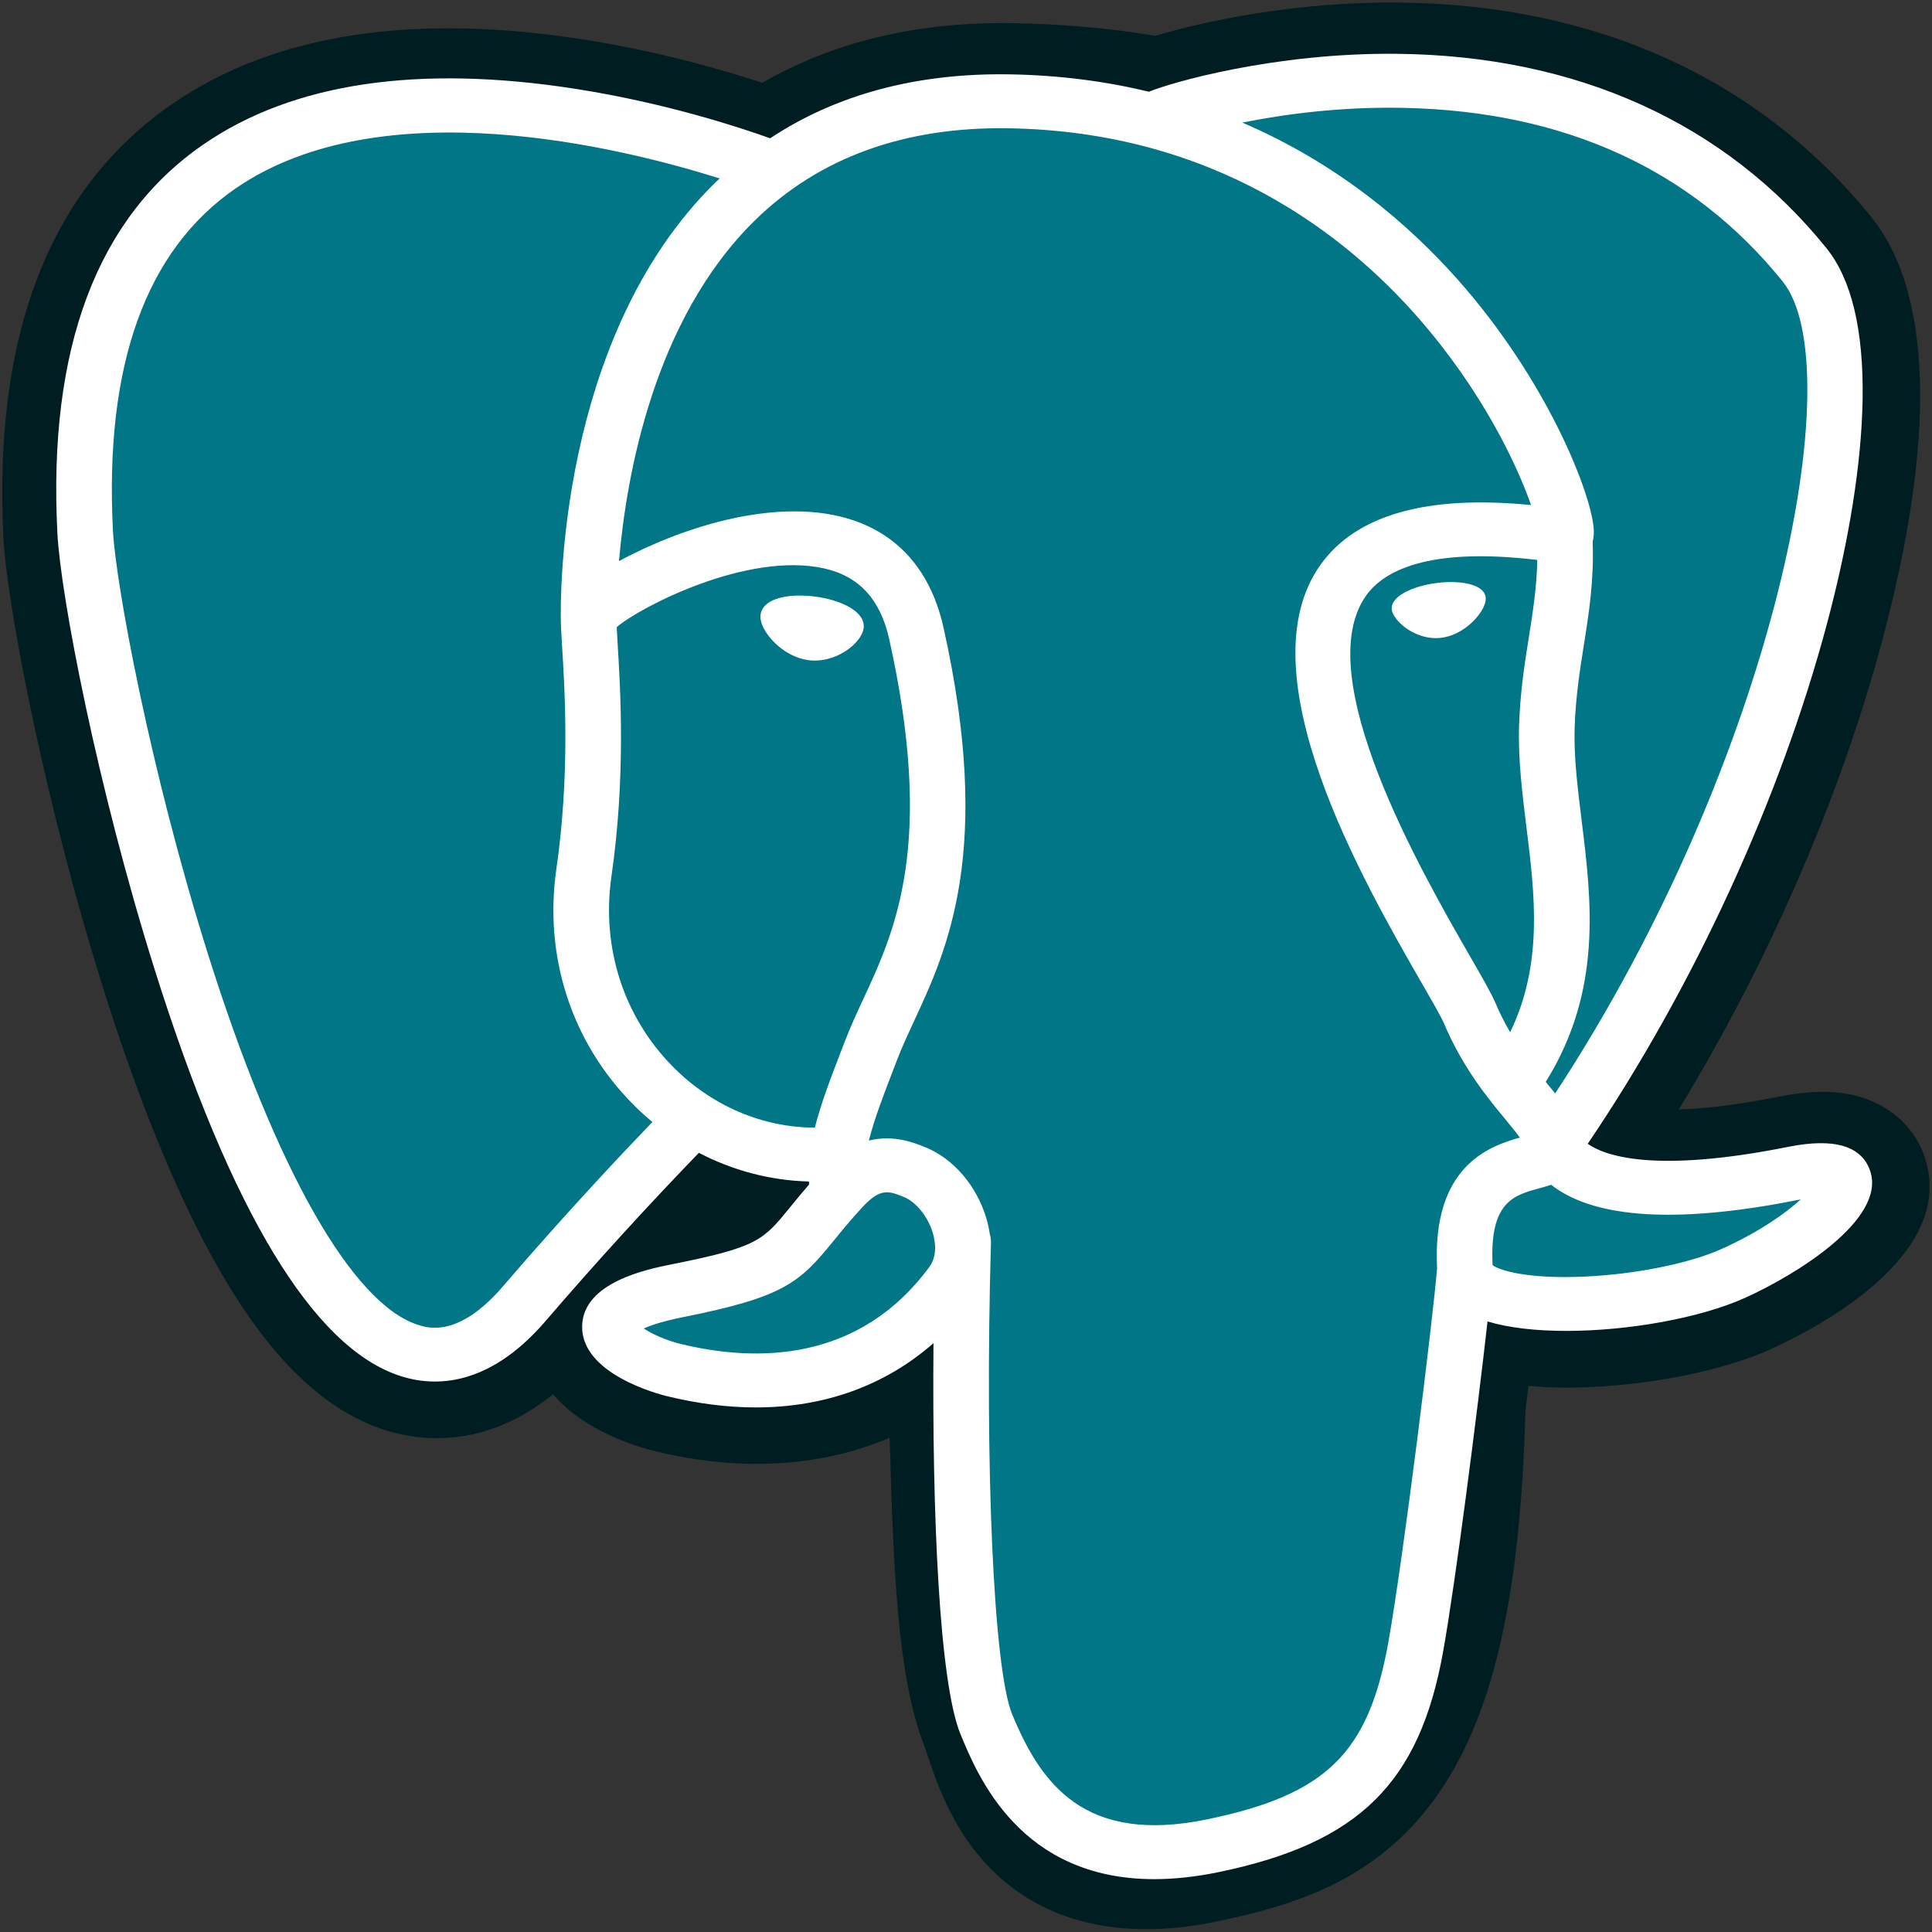
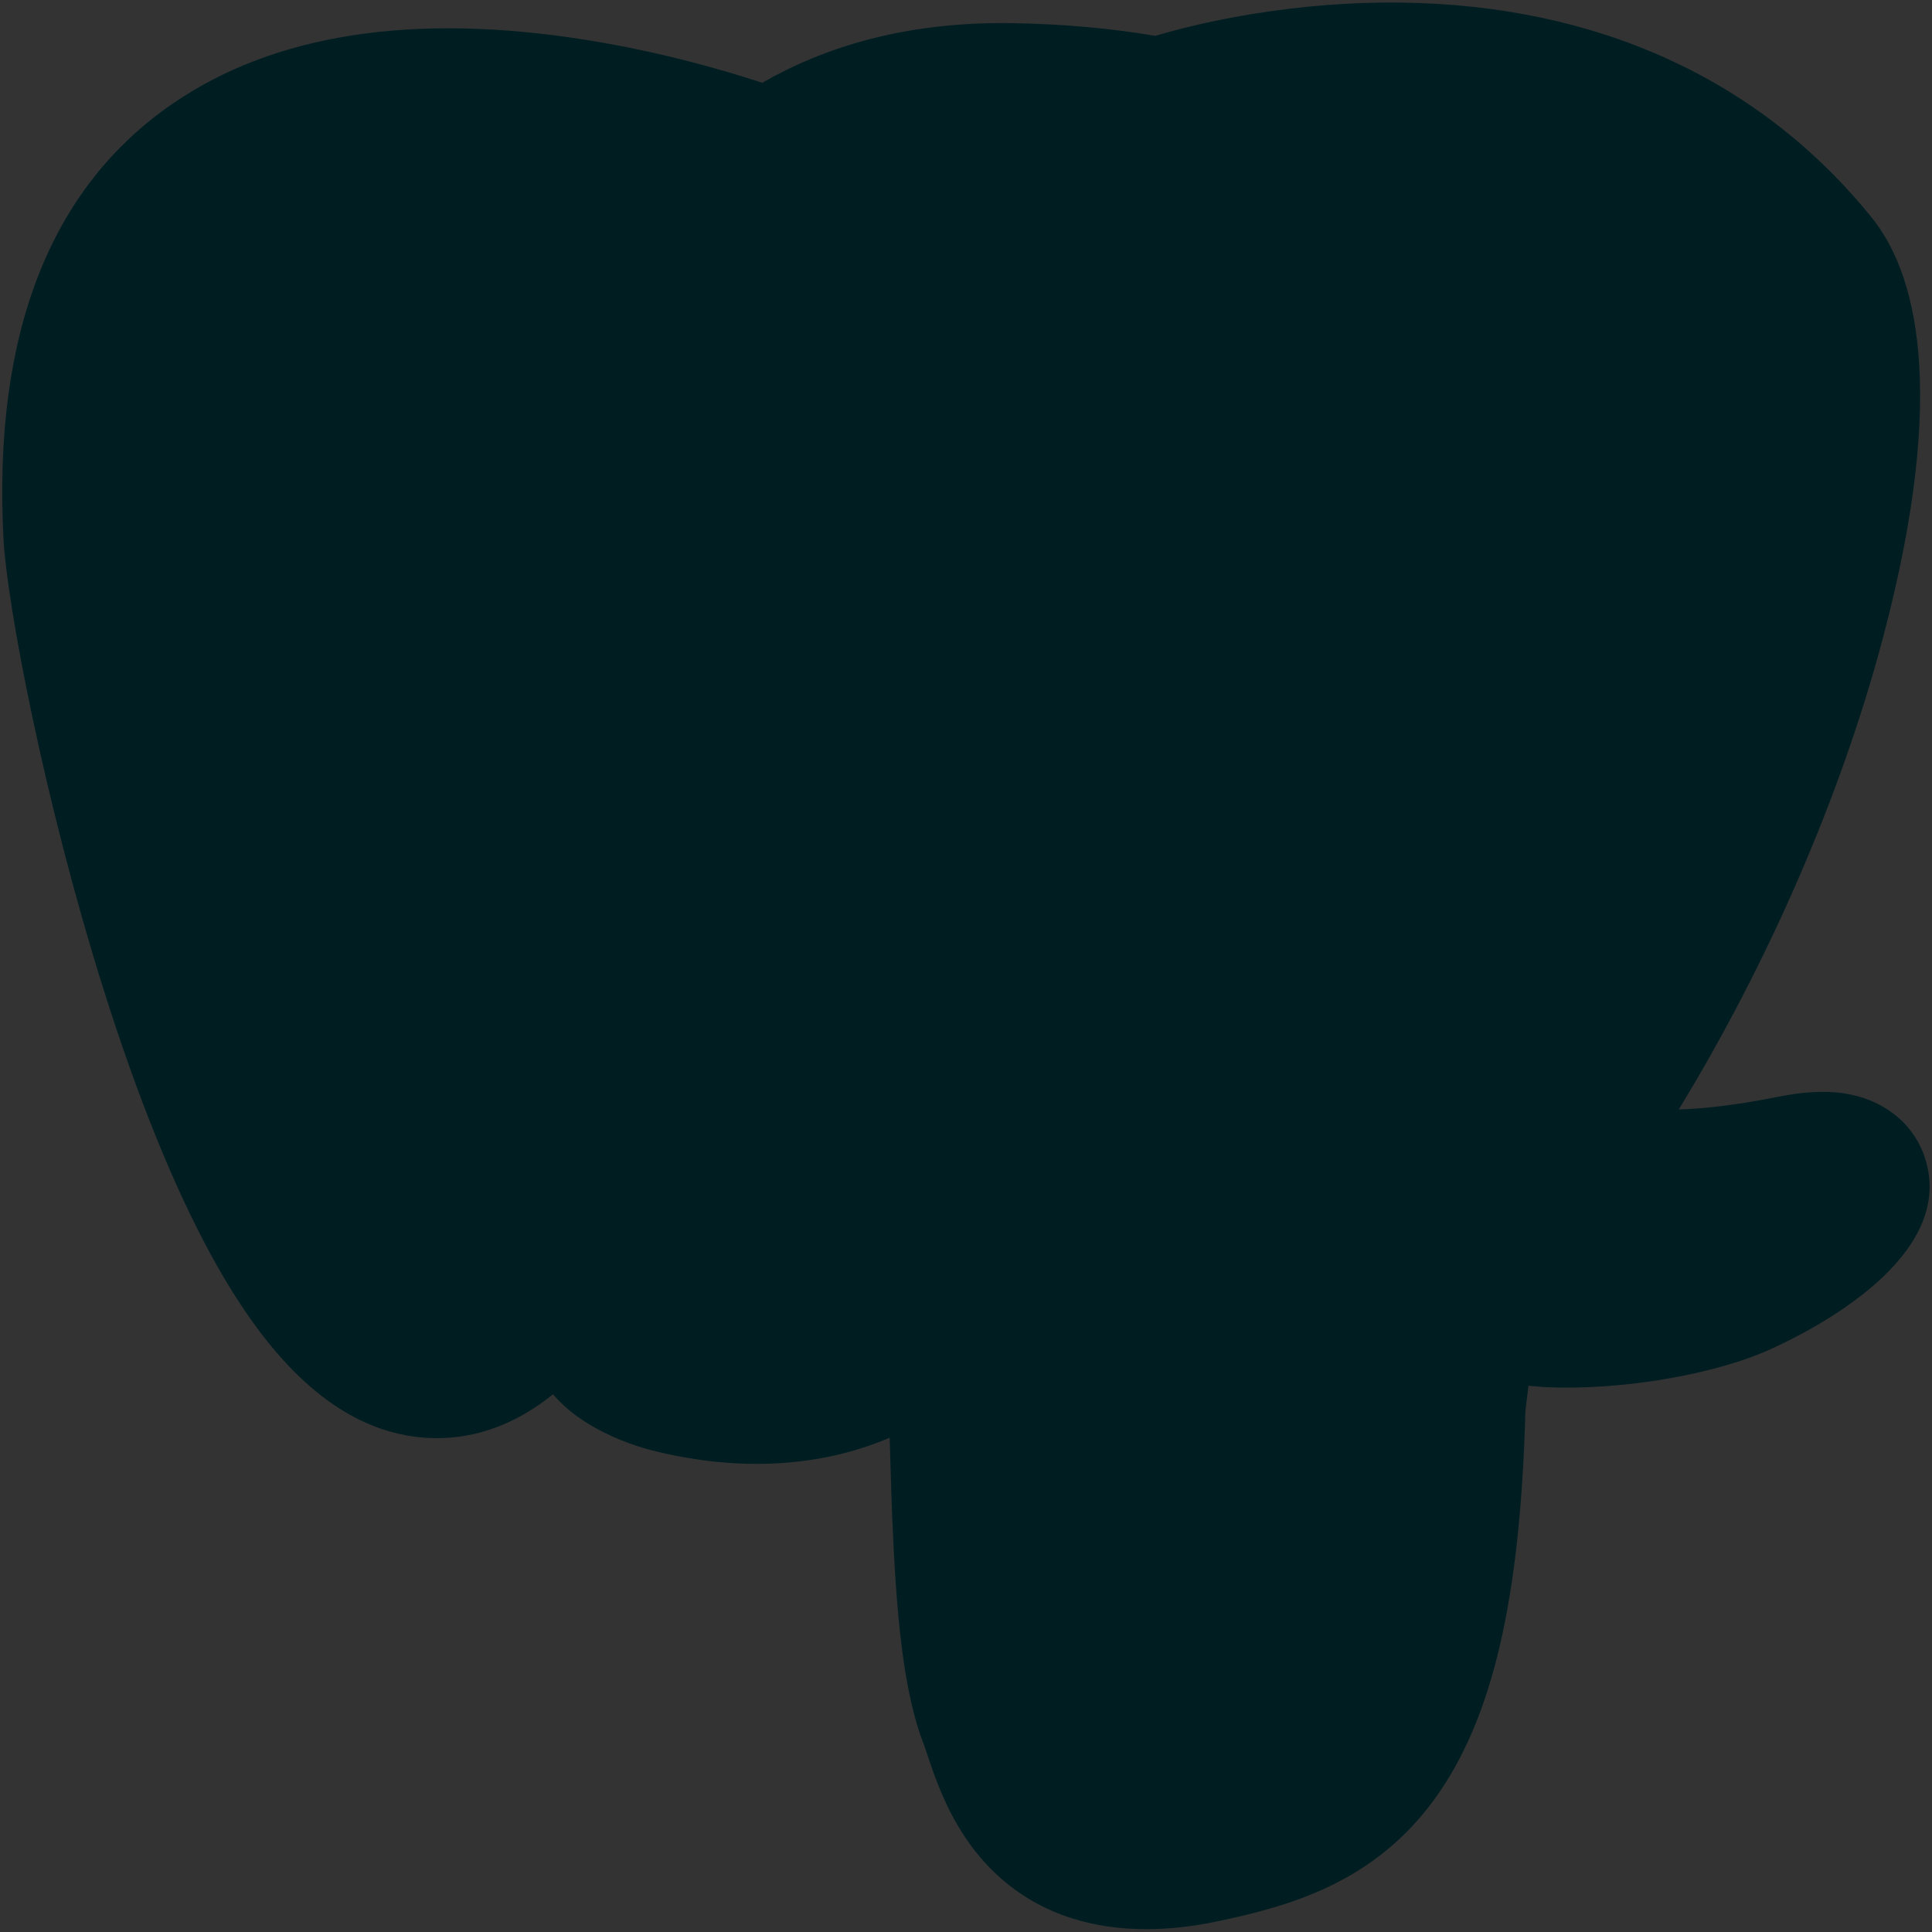
<svg xmlns="http://www.w3.org/2000/svg" width="48" height="48" viewBox="0 0 48 48" fill="none">
  <rect x="0" y="0" width="48" height="48" fill="#333333" stroke="none" />
  <g clip-path="url(#clip0_8657_4682)">
    <path d="M47.814 28.736C47.526 27.891 46.772 27.302 45.797 27.161C45.337 27.095 44.811 27.123 44.188 27.247C43.102 27.465 42.296 27.547 41.708 27.564C43.928 23.93 45.732 19.787 46.771 15.887C48.451 9.58 47.553 6.707 46.504 5.408C43.728 1.968 39.678 0.12 34.791 0.064C32.184 0.033 29.896 0.532 28.702 0.891C27.59 0.701 26.395 0.595 25.141 0.575C22.791 0.539 20.714 1.035 18.939 2.057C17.956 1.734 16.38 1.28 14.559 0.991C10.276 0.309 6.824 0.84 4.299 2.569C1.242 4.663 -0.176 8.302 0.086 13.383C0.17 14.996 1.1 19.905 2.566 24.56C3.408 27.236 4.306 29.458 5.235 31.165C6.553 33.585 7.963 35.011 9.545 35.523C10.432 35.809 12.044 36.01 13.739 34.641C13.954 34.894 14.241 35.144 14.621 35.377C15.105 35.672 15.695 35.914 16.285 36.057C18.412 36.572 20.404 36.444 22.103 35.721C22.113 36.014 22.122 36.294 22.128 36.536C22.14 36.928 22.151 37.312 22.166 37.672C22.266 40.103 22.437 41.994 22.942 43.317C22.97 43.389 23.008 43.5 23.047 43.618C23.299 44.367 23.721 45.62 24.794 46.602C25.905 47.618 27.248 47.93 28.479 47.93C29.096 47.93 29.685 47.852 30.202 47.744C32.043 47.362 34.134 46.779 35.647 44.69C37.077 42.716 37.773 39.742 37.898 35.057C37.915 34.924 37.93 34.798 37.944 34.677L37.974 34.429L38.311 34.458L38.398 34.464C40.273 34.547 42.566 34.161 43.975 33.527C45.087 33.026 48.654 31.201 47.814 28.736Z" fill="#001E22" />
-     <path d="M44.607 29.221C39.031 30.337 38.648 28.506 38.648 28.506C44.535 20.036 46.996 9.283 44.873 6.652C39.078 -0.526 29.048 2.868 28.881 2.956L28.827 2.966C27.725 2.744 26.492 2.612 25.106 2.59C22.583 2.55 20.669 3.232 19.217 4.299C19.217 4.299 1.324 -2.848 2.156 13.288C2.333 16.721 7.231 39.263 13.072 32.454C15.207 29.964 17.27 27.859 17.27 27.859C18.295 28.519 19.521 28.856 20.807 28.735L20.907 28.653C20.876 28.962 20.89 29.264 20.947 29.622C19.442 31.252 19.884 31.538 16.876 32.139C13.832 32.747 15.62 33.83 16.788 34.113C18.203 34.456 21.478 34.943 23.69 31.939L23.602 32.282C24.192 32.74 24.606 35.261 24.536 37.546C24.467 39.83 24.421 41.399 24.885 42.624C25.35 43.85 25.813 46.607 29.767 45.785C33.072 45.099 34.784 43.319 35.023 40.351C35.191 38.241 35.574 38.553 35.598 36.667L35.905 35.774C36.259 32.913 35.961 31.991 37.997 32.42L38.492 32.462C39.99 32.528 41.952 32.228 43.102 31.71C45.581 30.594 47.051 28.732 44.607 29.221H44.607Z" fill="#007687" />
-     <path d="M20.264 14.823C19.762 14.755 19.307 14.818 19.076 14.987C18.947 15.082 18.907 15.192 18.896 15.268C18.867 15.469 19.012 15.691 19.102 15.806C19.354 16.13 19.723 16.353 20.087 16.402C20.14 16.409 20.193 16.412 20.245 16.412C20.854 16.412 21.407 15.953 21.456 15.614C21.517 15.189 20.881 14.906 20.264 14.823M36.911 14.836C36.863 14.503 36.252 14.409 35.673 14.487C35.094 14.565 34.532 14.818 34.579 15.152C34.617 15.411 35.1 15.854 35.672 15.854C35.72 15.854 35.769 15.851 35.818 15.844C36.2 15.793 36.48 15.558 36.613 15.423C36.815 15.216 36.933 14.986 36.911 14.836Z" fill="white" />
-     <path d="M46.463 29.089C46.25 28.466 45.566 28.265 44.429 28.493C41.053 29.168 39.844 28.701 39.447 28.417C42.071 24.541 44.23 19.856 45.394 15.484C45.946 13.414 46.251 11.491 46.276 9.923C46.303 8.203 46.001 6.938 45.378 6.166C42.865 3.053 39.177 1.383 34.712 1.337C31.643 1.304 29.05 2.065 28.547 2.279C27.489 2.024 26.335 1.867 25.078 1.847C22.774 1.811 20.782 2.346 19.134 3.436C18.417 3.178 16.566 2.562 14.303 2.208C10.389 1.597 7.279 2.06 5.06 3.584C2.412 5.404 1.189 8.655 1.426 13.249C1.506 14.794 2.414 19.549 3.847 24.102C5.734 30.095 7.785 33.487 9.943 34.185C10.195 34.267 10.486 34.324 10.808 34.324C11.595 34.324 12.56 33.98 13.564 32.81C14.789 31.385 16.055 29.995 17.363 28.642C18.211 29.083 19.143 29.33 20.096 29.354C20.098 29.379 20.1 29.403 20.103 29.427C19.939 29.616 19.778 29.809 19.621 30.004C18.96 30.817 18.823 30.986 16.697 31.41C16.093 31.531 14.487 31.852 14.463 32.944C14.438 34.136 16.361 34.637 16.581 34.69C17.345 34.876 18.08 34.967 18.782 34.967C20.489 34.967 21.991 34.423 23.192 33.371C23.155 37.623 23.337 41.812 23.864 43.088C24.295 44.133 25.349 46.687 28.676 46.687C29.164 46.687 29.701 46.632 30.293 46.509C33.765 45.787 35.273 44.299 35.857 41.018C36.169 39.264 36.705 35.077 36.957 32.831C37.488 32.992 38.173 33.066 38.913 33.066C40.456 33.066 42.238 32.748 43.355 32.245C44.609 31.68 46.873 30.294 46.463 29.089ZM38.193 13.912C38.182 14.575 38.087 15.177 37.988 15.806C37.88 16.482 37.769 17.18 37.741 18.028C37.714 18.854 37.82 19.712 37.923 20.542C38.131 22.218 38.344 23.944 37.519 25.646C37.382 25.411 37.259 25.167 37.153 24.917C37.05 24.676 36.828 24.289 36.519 23.753C35.319 21.667 32.51 16.781 33.948 14.787C34.376 14.194 35.464 13.584 38.193 13.912ZM34.885 2.68C38.885 2.765 42.049 4.216 44.289 6.992C46.008 9.121 44.116 18.808 38.638 27.166C38.583 27.098 38.528 27.03 38.472 26.963L38.403 26.879C39.818 24.613 39.541 22.37 39.295 20.382C39.194 19.566 39.098 18.795 39.122 18.071C39.148 17.304 39.252 16.646 39.353 16.01C39.478 15.226 39.604 14.414 39.569 13.458C39.596 13.357 39.606 13.239 39.592 13.098C39.503 12.181 38.423 9.436 36.222 6.952C35.018 5.593 33.262 4.072 30.864 3.046C31.896 2.839 33.306 2.646 34.885 2.68ZM12.501 31.953C11.395 33.243 10.631 32.995 10.38 32.914C8.743 32.385 6.844 29.03 5.169 23.711C3.72 19.108 2.873 14.48 2.806 13.182C2.595 9.077 3.621 6.217 5.857 4.679C9.495 2.178 15.476 3.675 17.88 4.434C17.846 4.467 17.809 4.498 17.775 4.532C13.831 8.394 13.925 14.993 13.934 15.396C13.934 15.552 13.948 15.772 13.966 16.075C14.034 17.185 14.16 19.251 13.823 21.59C13.509 23.764 14.2 25.891 15.719 27.427C15.874 27.585 16.038 27.734 16.209 27.876C15.533 28.578 14.065 30.13 12.501 31.953ZM16.716 26.5C15.493 25.262 14.937 23.54 15.191 21.775C15.547 19.304 15.416 17.152 15.345 15.996C15.335 15.834 15.327 15.692 15.322 15.581C15.898 15.085 18.568 13.698 20.472 14.121C21.341 14.314 21.871 14.888 22.091 15.874C23.23 20.984 22.241 23.113 21.447 24.824C21.284 25.177 21.129 25.51 20.997 25.855L20.894 26.121C20.635 26.795 20.394 27.422 20.245 28.016C18.944 28.013 17.678 27.474 16.716 26.5V26.5ZM16.916 33.391C16.536 33.298 16.194 33.139 15.994 33.006C16.161 32.93 16.459 32.826 16.976 32.723C19.477 32.224 19.863 31.871 20.706 30.833C20.9 30.595 21.119 30.325 21.422 29.996L21.423 29.996C21.875 29.505 22.082 29.588 22.457 29.739C22.761 29.861 23.057 30.23 23.177 30.637C23.233 30.829 23.297 31.193 23.089 31.477C21.327 33.869 18.76 33.838 16.916 33.391ZM30.003 45.199C26.944 45.834 25.861 44.321 25.147 42.591C24.686 41.474 24.46 36.437 24.62 30.874C24.622 30.8 24.612 30.729 24.591 30.662C24.572 30.529 24.543 30.397 24.505 30.268C24.266 29.459 23.684 28.782 22.986 28.501C22.708 28.39 22.199 28.185 21.587 28.337C21.717 27.816 21.944 27.227 22.189 26.589L22.292 26.321C22.408 26.019 22.553 25.706 22.707 25.374C23.538 23.584 24.677 21.131 23.441 15.591C22.979 13.516 21.433 12.503 19.09 12.738C17.686 12.879 16.401 13.429 15.76 13.744C15.623 13.811 15.496 13.877 15.379 13.941C15.558 11.85 16.233 7.943 18.761 5.47C20.353 3.914 22.473 3.146 25.055 3.187C30.144 3.268 33.407 5.8 35.249 7.91C36.836 9.728 37.695 11.56 38.038 12.548C35.459 12.293 33.705 12.787 32.816 14.02C30.881 16.701 33.874 21.905 35.312 24.406C35.576 24.864 35.804 25.26 35.876 25.428C36.344 26.529 36.95 27.264 37.393 27.8C37.529 27.965 37.66 28.124 37.76 28.263C36.979 28.482 35.576 28.986 35.704 31.508C35.601 32.773 34.868 38.697 34.495 40.79C34.003 43.556 32.954 44.585 30.003 45.199V45.199ZM42.773 31.03C41.974 31.39 40.637 31.659 39.367 31.717C37.965 31.781 37.251 31.565 37.083 31.432C37.004 29.86 37.607 29.696 38.246 29.522C38.346 29.495 38.444 29.468 38.539 29.436C38.597 29.483 38.662 29.529 38.732 29.574C39.859 30.295 41.87 30.373 44.708 29.805L44.74 29.799C44.357 30.146 43.702 30.612 42.773 31.03Z" fill="white" />
  </g>
  <defs>
    <clipPath id="clip0_8657_4682">
      <rect width="48" height="48" fill="white" />
    </clipPath>
  </defs>
</svg>